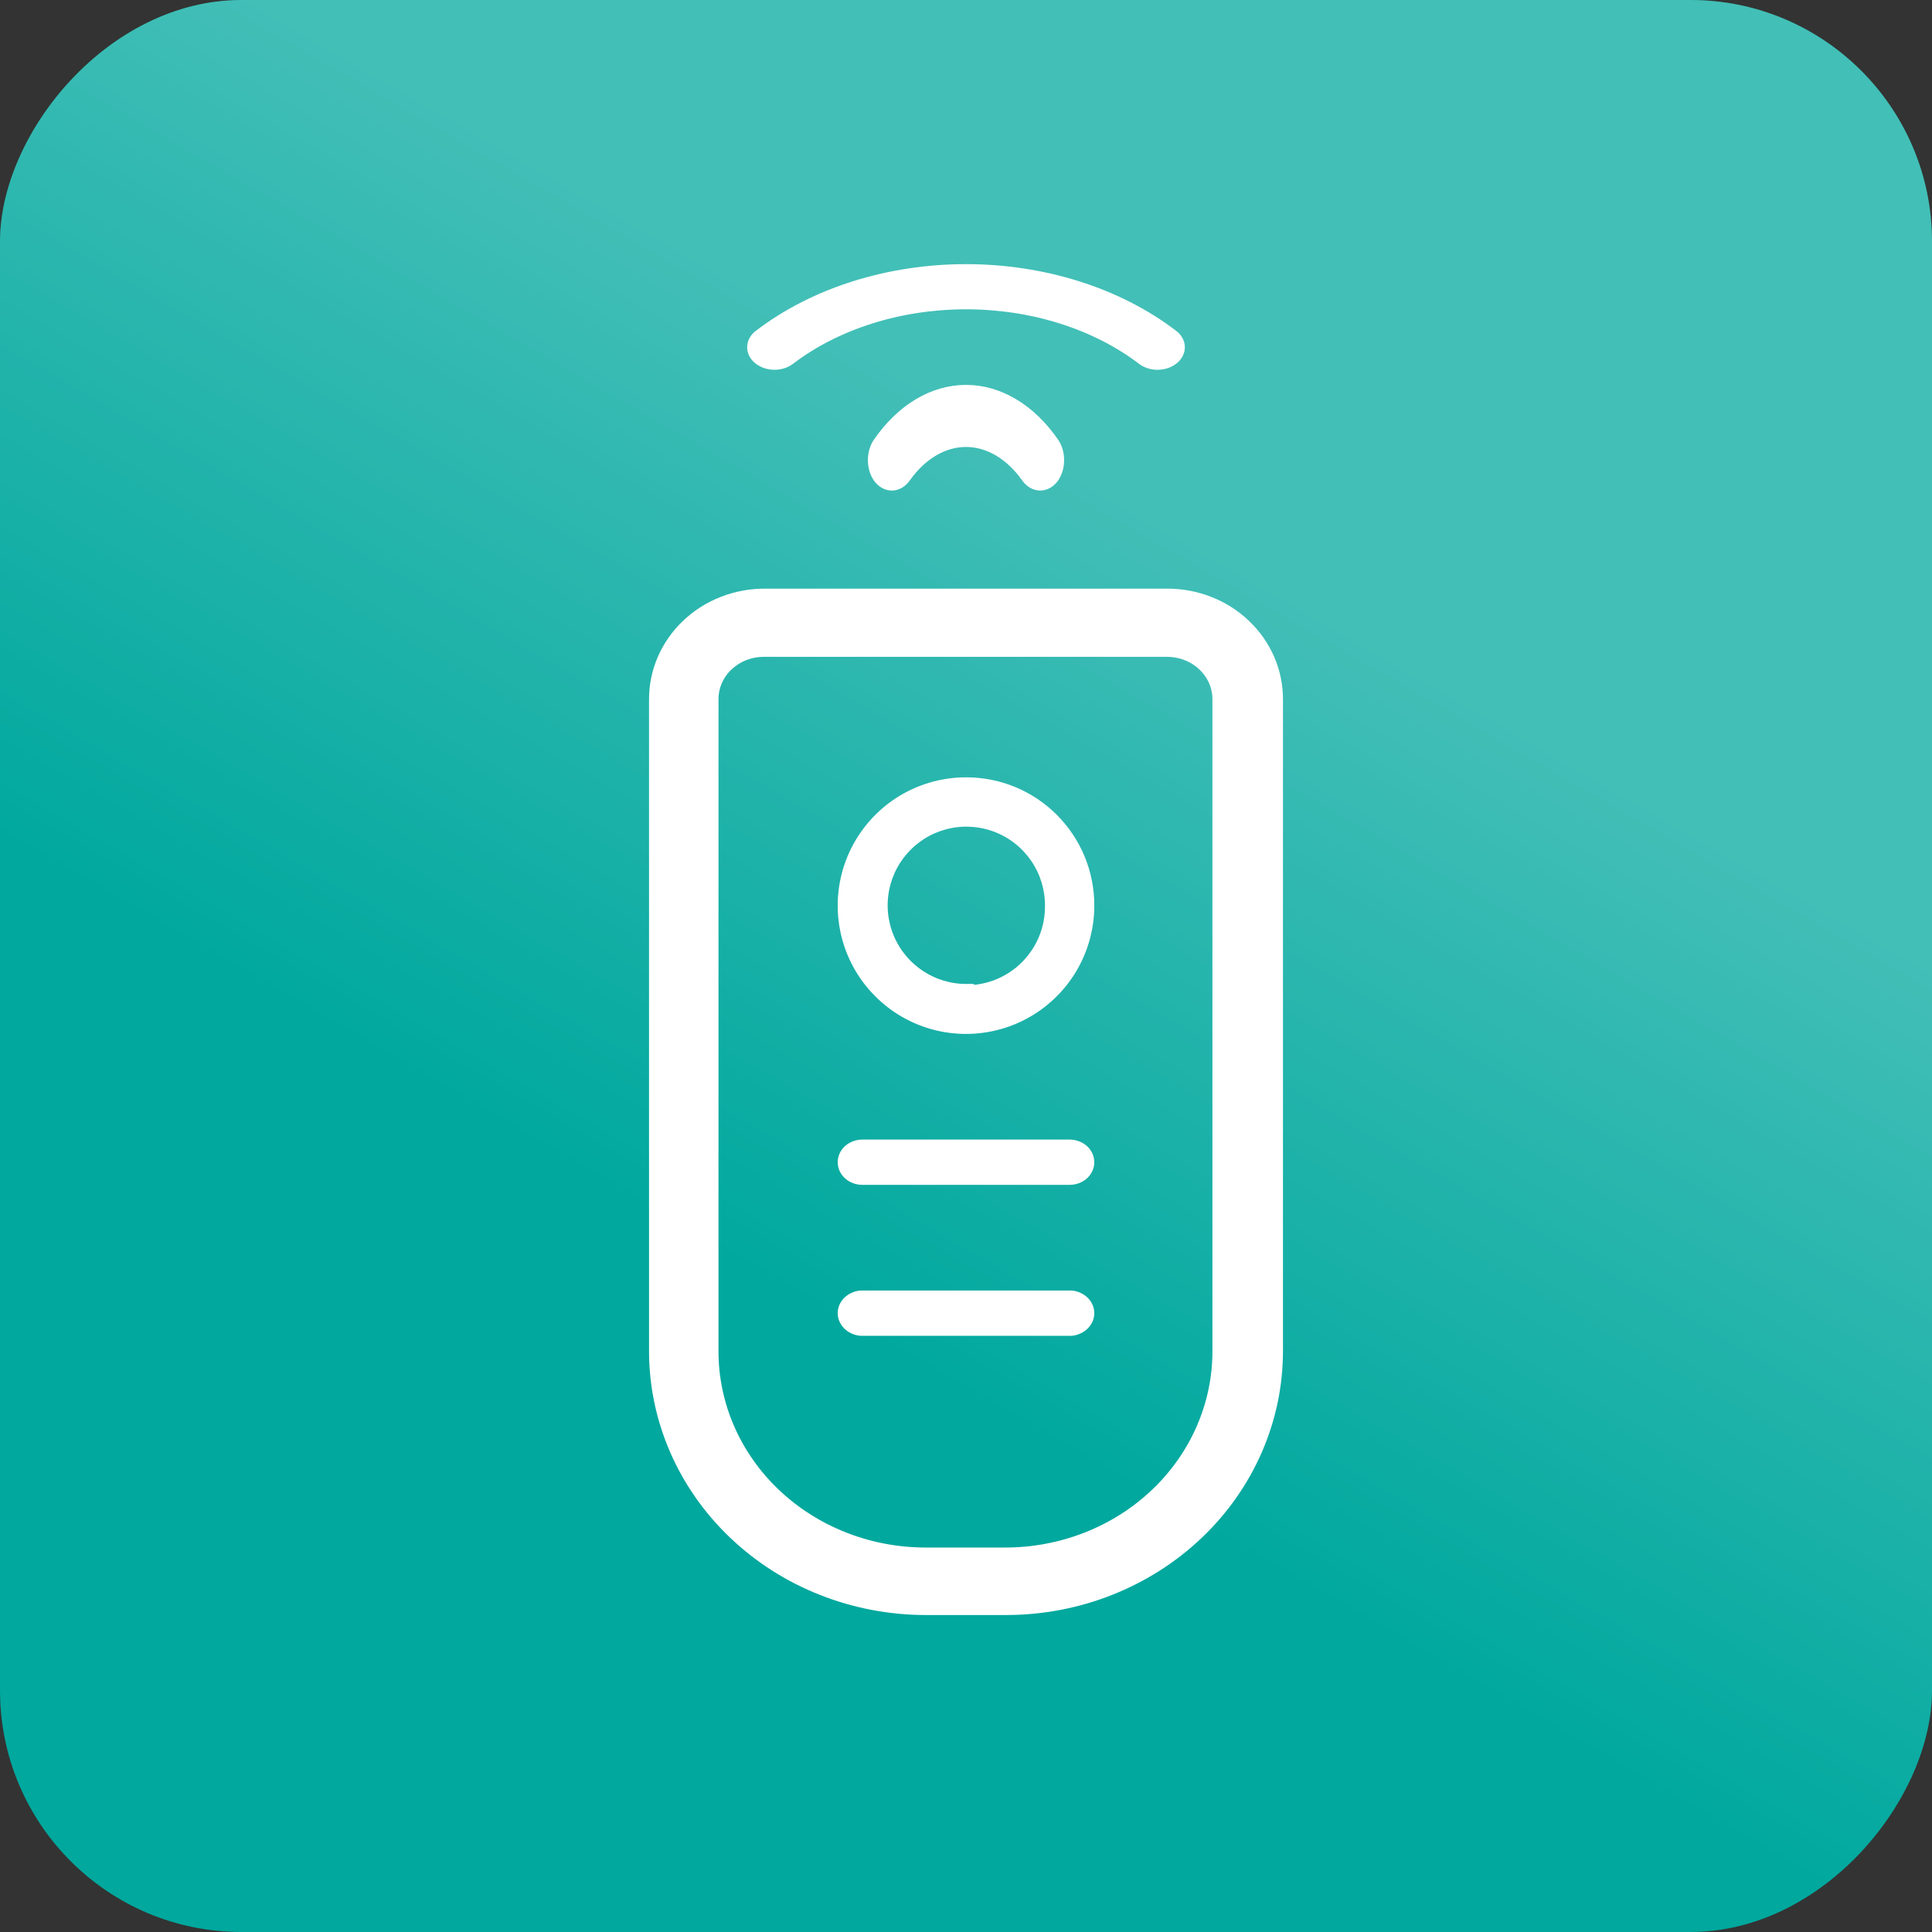
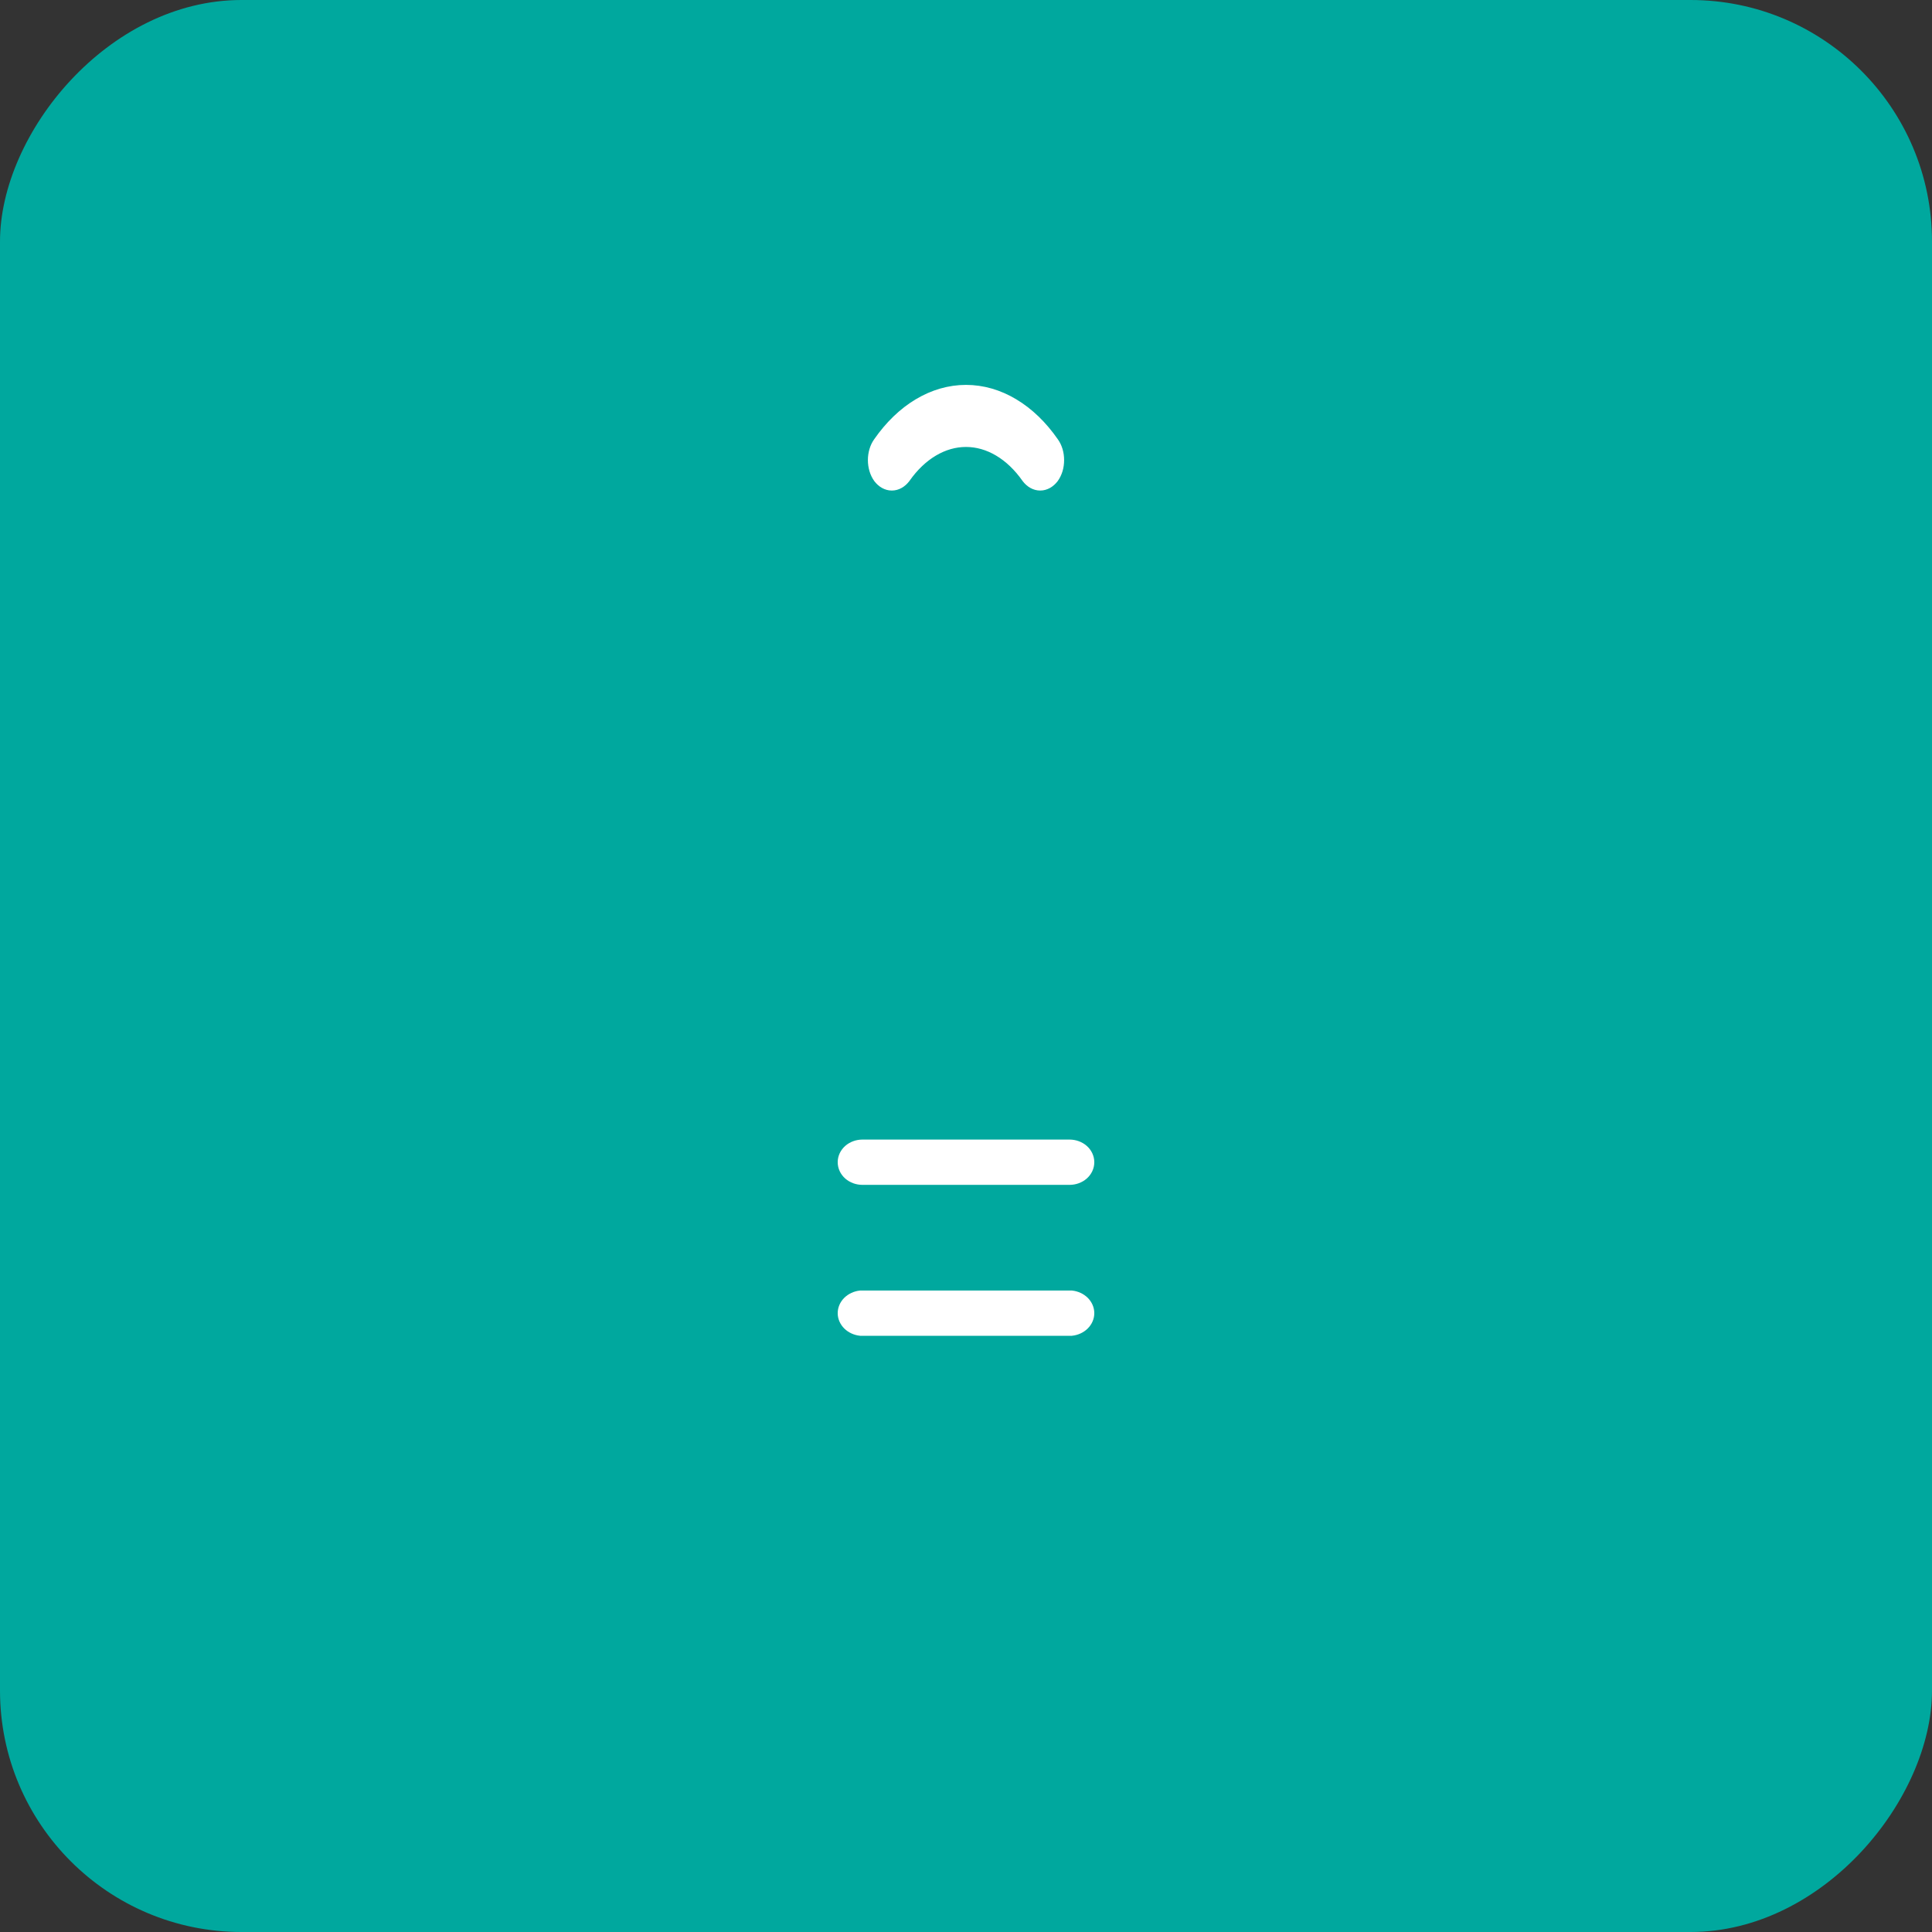
<svg xmlns="http://www.w3.org/2000/svg" width="64" height="64" viewBox="0 0 64 64" fill="none">
  <rect x="0" y="0" width="64" height="64" fill="#333333" stroke="none" />
  <rect width="64" height="64" rx="8" transform="matrix(-1 0 0 1 64 0)" fill="#00A89E" />
-   <rect width="64" height="64" rx="8" transform="matrix(-1 0 0 1 64 0)" fill="url(#paint0_linear)" />
-   <path d="M38.663 20H25.337C24.9 19.998 24.466 20.079 24.061 20.237C23.656 20.395 23.288 20.628 22.978 20.922C22.668 21.215 22.422 21.564 22.254 21.948C22.086 22.332 22 22.744 22 23.16V44.767C22.003 46.95 22.917 49.042 24.541 50.585C26.165 52.129 28.366 52.997 30.663 53H33.337C35.634 52.997 37.835 52.129 39.459 50.585C41.083 49.042 41.997 46.95 42 44.767V23.16C42 22.744 41.914 22.332 41.746 21.948C41.578 21.564 41.332 21.215 41.022 20.922C40.712 20.628 40.344 20.395 39.939 20.237C39.534 20.079 39.1 19.998 38.663 20ZM40.663 44.767C40.663 46.623 39.887 48.403 38.506 49.715C37.126 51.027 35.253 51.764 33.301 51.764H30.663C28.71 51.764 26.837 51.027 25.457 49.715C24.076 48.403 23.301 46.623 23.301 44.767V23.16C23.301 22.656 23.511 22.172 23.886 21.816C24.262 21.46 24.77 21.259 25.301 21.259H38.663C39.193 21.259 39.702 21.46 40.077 21.816C40.452 22.172 40.663 22.656 40.663 23.16V44.767Z" fill="white" stroke="white" />
-   <path d="M32.011 26C31.218 25.998 30.444 26.231 29.784 26.67C29.125 27.108 28.61 27.733 28.306 28.464C28.002 29.196 27.922 30.001 28.076 30.778C28.23 31.555 28.611 32.268 29.172 32.828C29.732 33.389 30.445 33.77 31.222 33.924C31.999 34.078 32.804 33.998 33.536 33.694C34.267 33.389 34.892 32.875 35.33 32.216C35.769 31.556 36.002 30.782 36 29.989C36 28.931 35.58 27.917 34.831 27.169C34.083 26.42 33.069 26 32.011 26ZM32.011 32.845C31.446 32.845 30.894 32.678 30.424 32.364C29.954 32.05 29.588 31.604 29.372 31.082C29.156 30.561 29.099 29.986 29.21 29.432C29.32 28.878 29.592 28.37 29.991 27.97C30.391 27.571 30.899 27.299 31.453 27.189C32.007 27.079 32.581 27.135 33.103 27.351C33.625 27.567 34.071 27.933 34.385 28.403C34.699 28.873 34.866 29.425 34.866 29.989C34.872 30.368 34.802 30.744 34.661 31.095C34.52 31.447 34.31 31.766 34.045 32.036C33.779 32.306 33.462 32.52 33.113 32.666C32.764 32.812 32.389 32.887 32.011 32.887V32.845Z" fill="white" stroke="white" stroke-width="0.5" />
  <path d="M35.432 38H28.568C28.418 38 28.273 38.053 28.166 38.146C28.06 38.24 28 38.367 28 38.5C28 38.633 28.06 38.76 28.166 38.854C28.273 38.947 28.418 39 28.568 39H35.432C35.582 39 35.727 38.947 35.834 38.854C35.94 38.76 36 38.633 36 38.5C36 38.367 35.94 38.24 35.834 38.146C35.727 38.053 35.582 38 35.432 38Z" fill="white" stroke="white" stroke-width="0.5" />
  <path d="M35.49 43H28.51C28.369 43.016 28.239 43.076 28.145 43.168C28.052 43.26 28 43.378 28 43.5C28 43.622 28.052 43.74 28.145 43.832C28.239 43.924 28.369 43.984 28.51 44H35.49C35.632 43.984 35.761 43.924 35.855 43.832C35.948 43.74 36 43.622 36 43.5C36 43.378 35.948 43.26 35.855 43.168C35.761 43.076 35.632 43.016 35.49 43Z" fill="white" stroke="white" stroke-width="0.5" />
-   <path d="M26.112 11.857C27.674 10.665 29.792 9.996 32 9.996C34.208 9.996 36.326 10.665 37.888 11.857C38.009 11.948 38.173 12 38.344 12C38.515 12 38.679 11.948 38.801 11.857C38.864 11.811 38.914 11.757 38.948 11.696C38.982 11.635 39 11.57 39 11.504C39 11.438 38.982 11.372 38.948 11.312C38.914 11.251 38.864 11.196 38.801 11.151C37.908 10.469 36.848 9.928 35.681 9.559C34.514 9.19 33.263 9 32 9C30.737 9 29.486 9.19 28.319 9.559C27.152 9.928 26.092 10.469 25.199 11.151C25.136 11.196 25.086 11.251 25.052 11.312C25.018 11.372 25 11.438 25 11.504C25 11.57 25.018 11.635 25.052 11.696C25.086 11.757 25.136 11.811 25.199 11.857C25.321 11.948 25.485 12 25.656 12C25.827 12 25.991 11.948 26.112 11.857Z" fill="white" stroke="white" stroke-width="0.5" />
  <path d="M29.163 14.695C29.112 14.765 29.071 14.85 29.043 14.944C29.015 15.038 29 15.139 29 15.241C29 15.344 29.015 15.445 29.043 15.539C29.071 15.633 29.112 15.717 29.163 15.788C29.267 15.924 29.402 16 29.543 16C29.683 16 29.818 15.924 29.922 15.788C30.475 14.999 31.222 14.556 32 14.556C32.778 14.556 33.525 14.999 34.078 15.788C34.182 15.924 34.317 16 34.458 16C34.598 16 34.733 15.924 34.837 15.788C34.888 15.717 34.929 15.633 34.958 15.539C34.986 15.445 35 15.344 35 15.241C35 15.139 34.986 15.038 34.958 14.944C34.929 14.85 34.888 14.765 34.837 14.695C34.464 14.158 34.022 13.731 33.535 13.441C33.049 13.15 32.527 13 32 13C31.473 13 30.951 13.15 30.465 13.441C29.978 13.731 29.536 14.158 29.163 14.695Z" fill="white" stroke="white" stroke-width="0.5" />
  <defs>
    <linearGradient id="paint0_linear" x1="19.692" y1="11.077" x2="38.154" y2="43.077" gradientUnits="userSpaceOnUse">
      <stop offset="0.222" stop-color="white" stop-opacity="0.26" />
      <stop offset="1" stop-color="white" stop-opacity="0" />
    </linearGradient>
  </defs>
</svg>